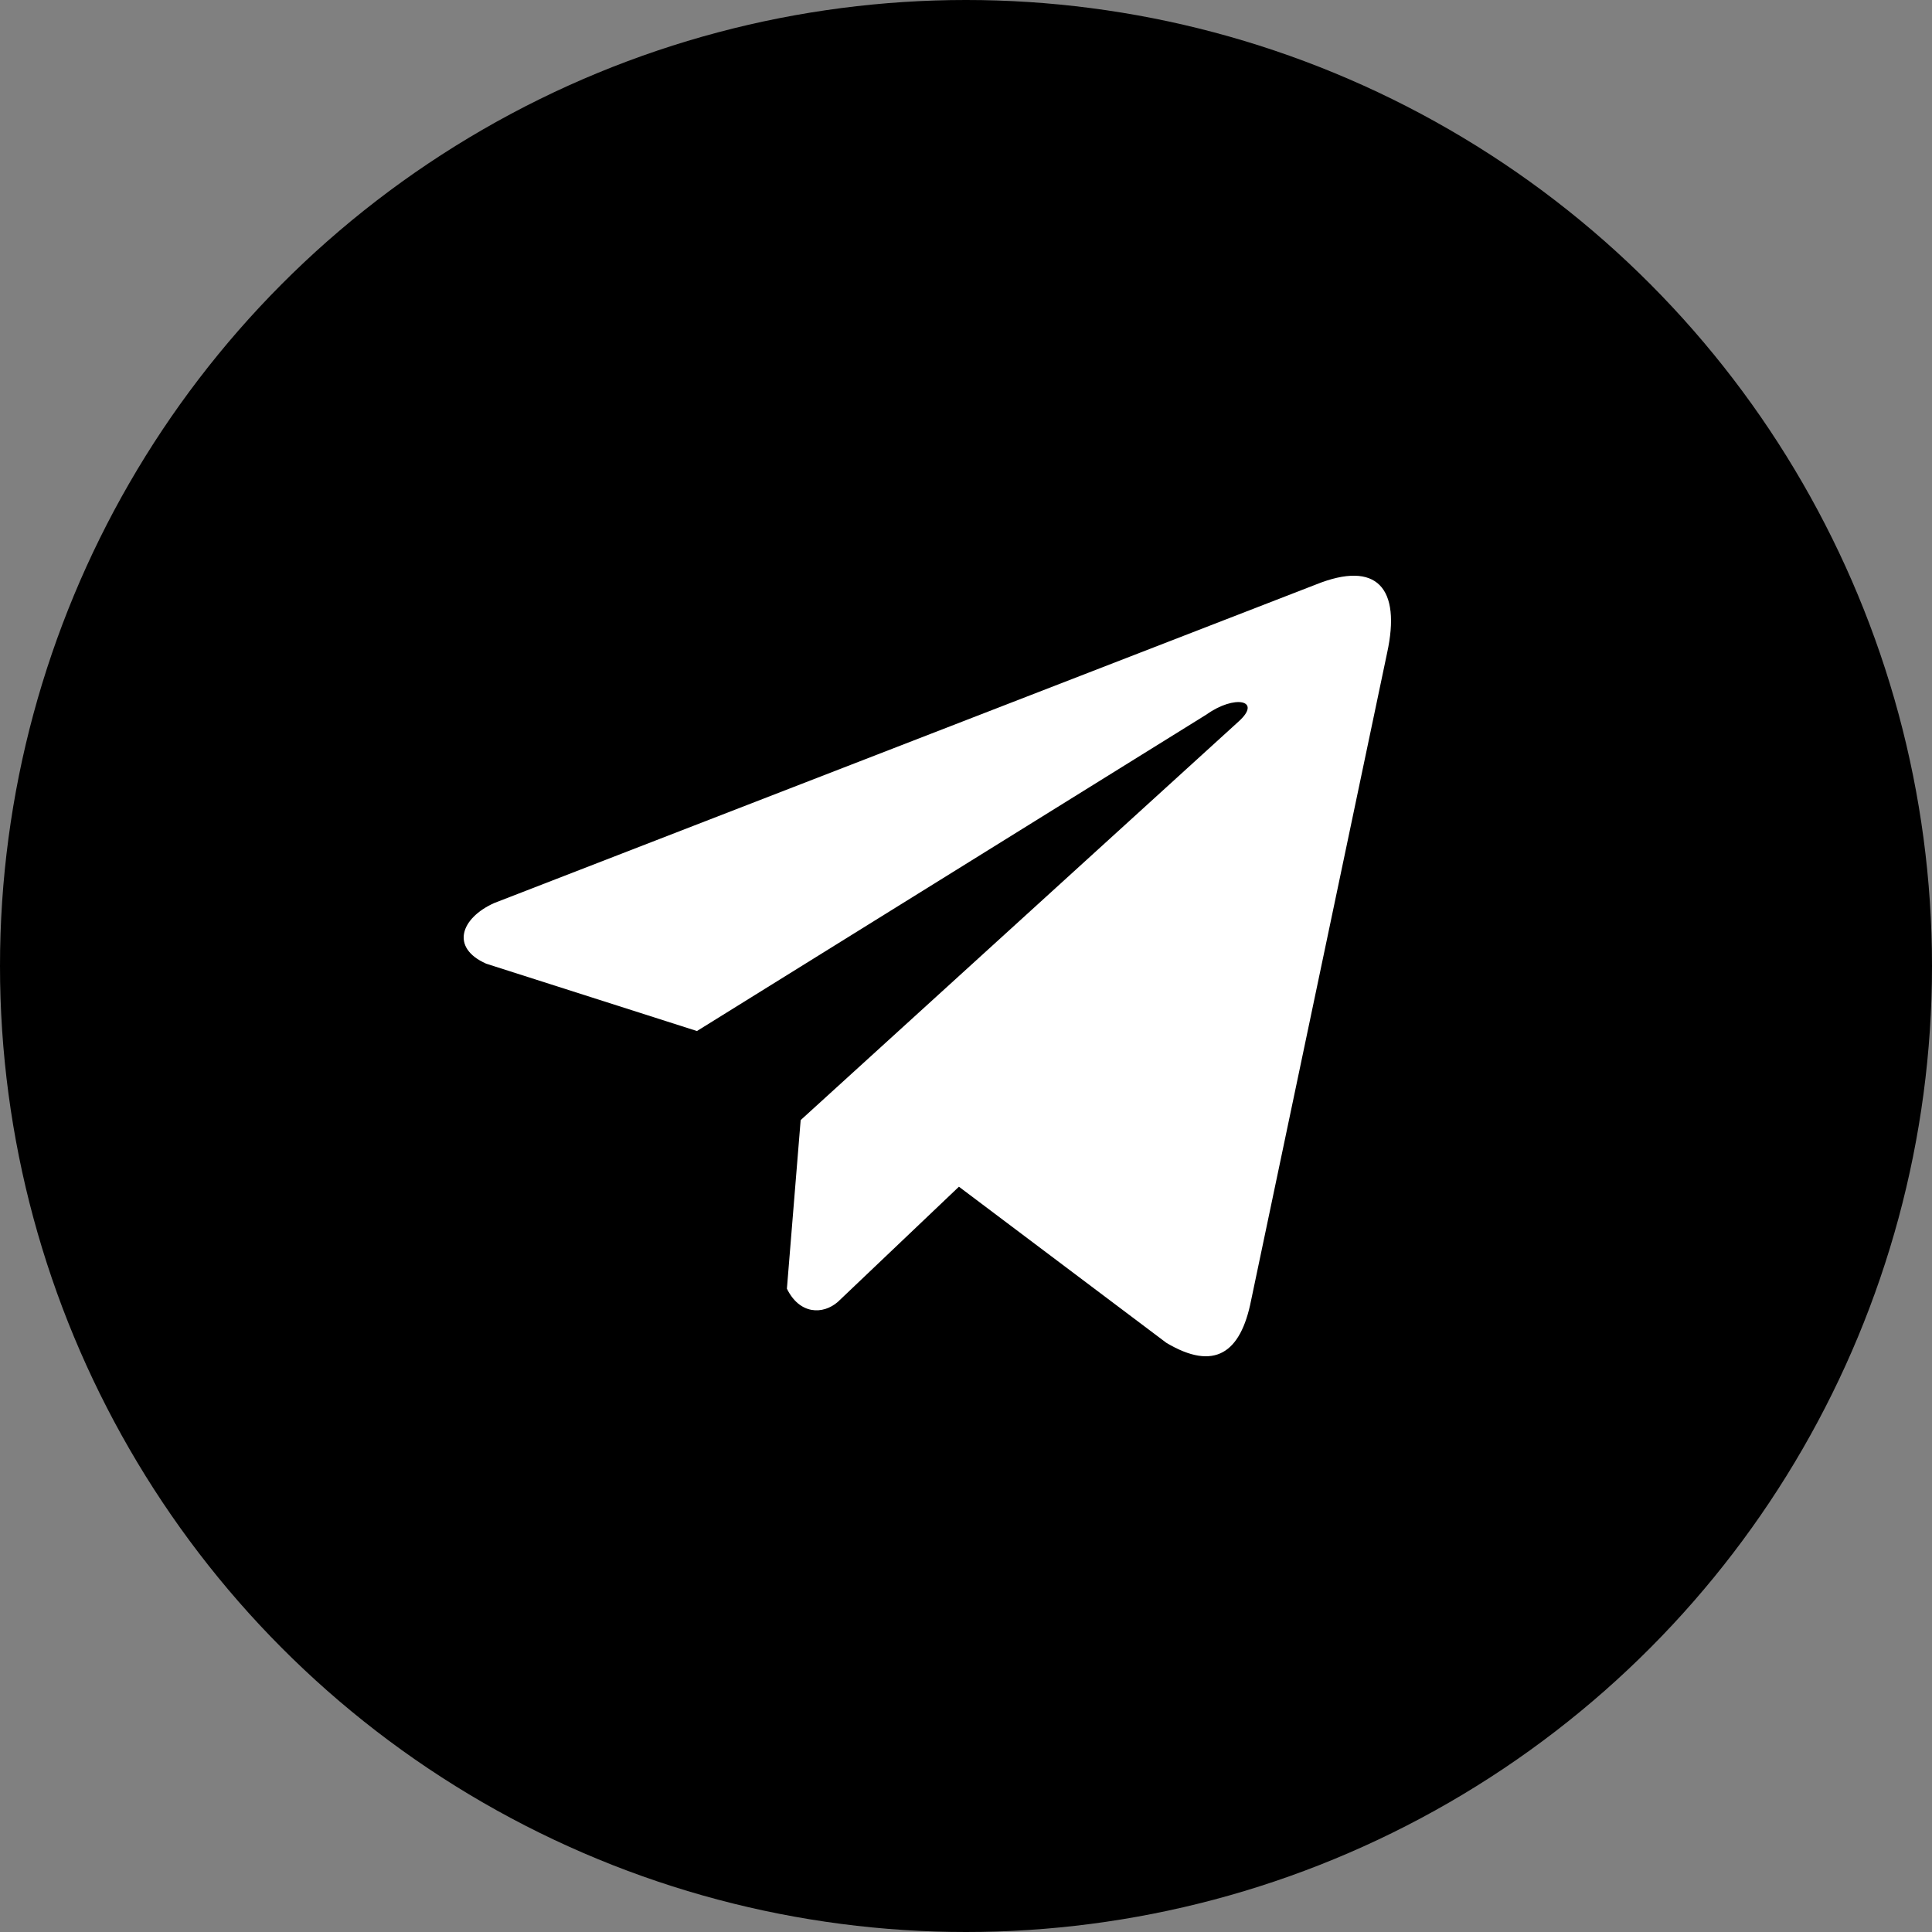
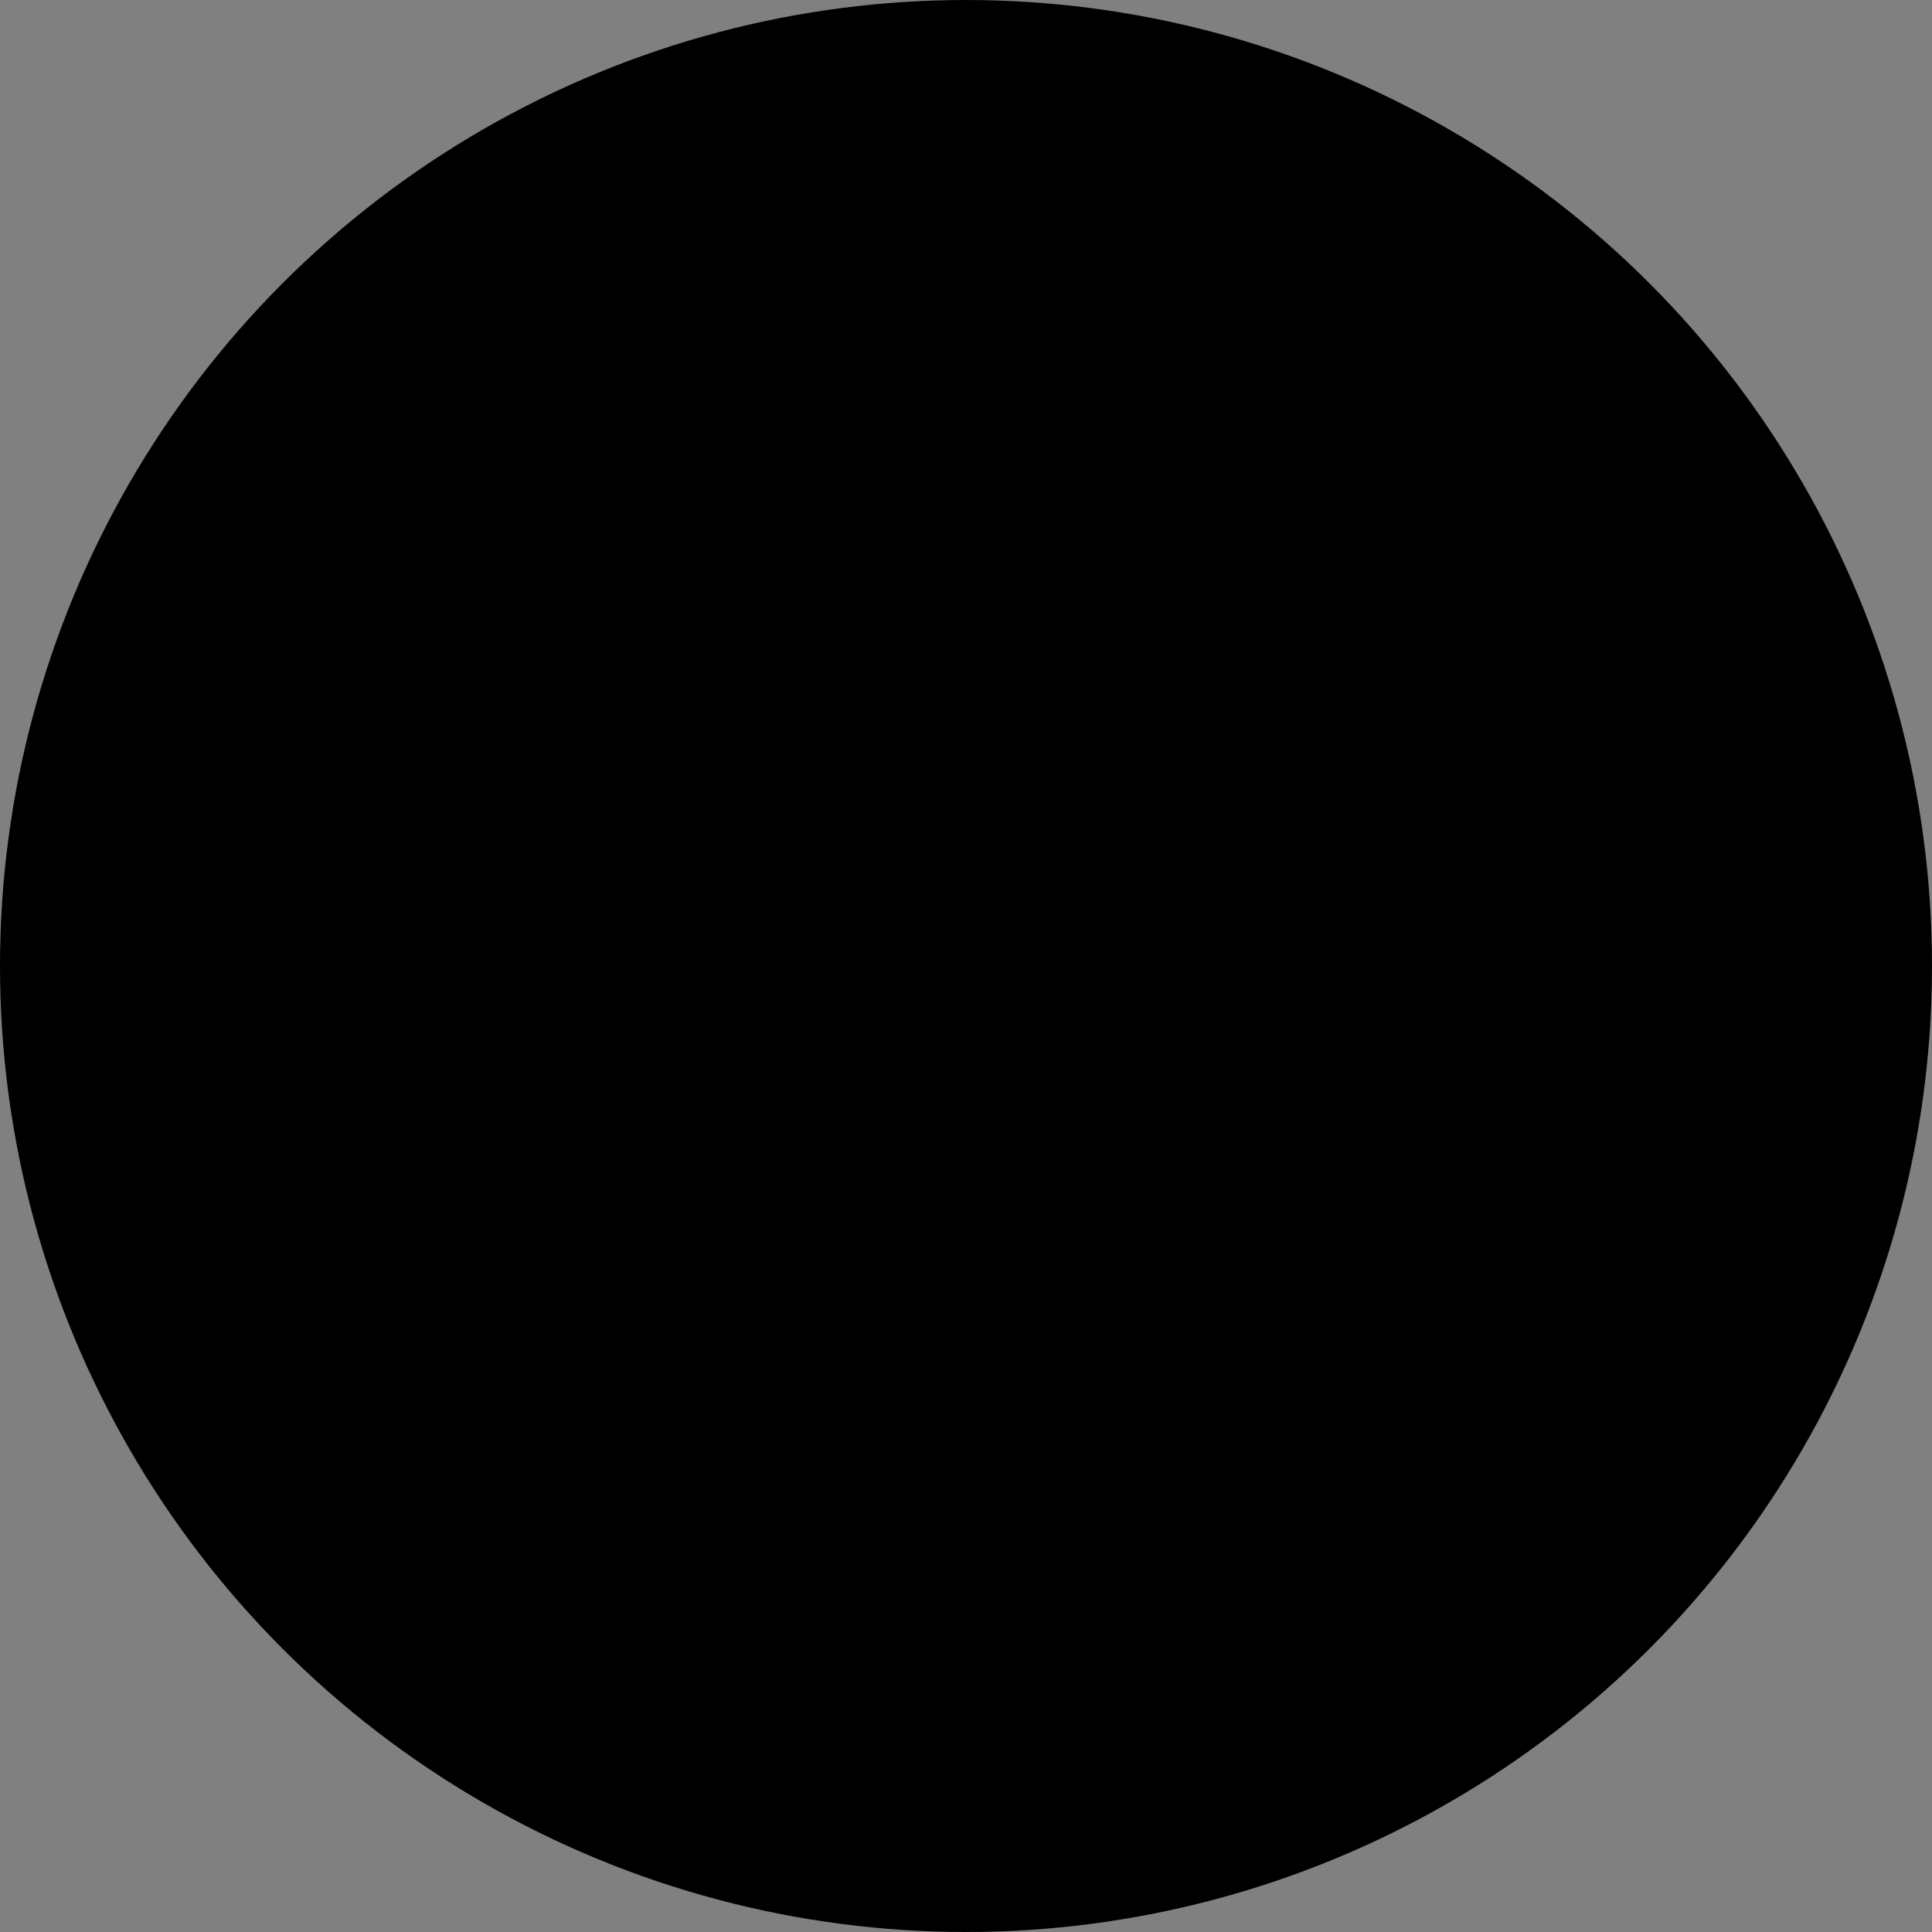
<svg xmlns="http://www.w3.org/2000/svg" width="50" height="50" viewBox="0 0 50 50" fill="none">
  <rect x="0" y="0" width="50" height="50" fill="#808080" stroke="none" />
  <circle cx="25" cy="25" r="25" fill="black" />
  <g clip-path="url(#clip0_214_2)">
-     <path d="M34.052 15.129L12.789 23.371C11.933 23.755 11.644 24.523 12.582 24.94L18.037 26.683L31.226 18.49C31.946 17.975 32.683 18.112 32.049 18.678L20.721 28.988L20.365 33.351C20.695 34.024 21.299 34.027 21.683 33.693L24.817 30.712L30.185 34.752C31.431 35.494 32.11 35.015 32.378 33.655L35.898 16.899C36.264 15.225 35.641 14.488 34.052 15.129V15.129Z" fill="white" />
+     <path d="M34.052 15.129C11.933 23.755 11.644 24.523 12.582 24.94L18.037 26.683L31.226 18.49C31.946 17.975 32.683 18.112 32.049 18.678L20.721 28.988L20.365 33.351C20.695 34.024 21.299 34.027 21.683 33.693L24.817 30.712L30.185 34.752C31.431 35.494 32.11 35.015 32.378 33.655L35.898 16.899C36.264 15.225 35.641 14.488 34.052 15.129V15.129Z" fill="white" />
  </g>
  <defs>
    <clipPath id="clip0_214_2">
-       <rect width="24" height="24" fill="white" transform="translate(12 13)" />
-     </clipPath>
+       </clipPath>
  </defs>
</svg>